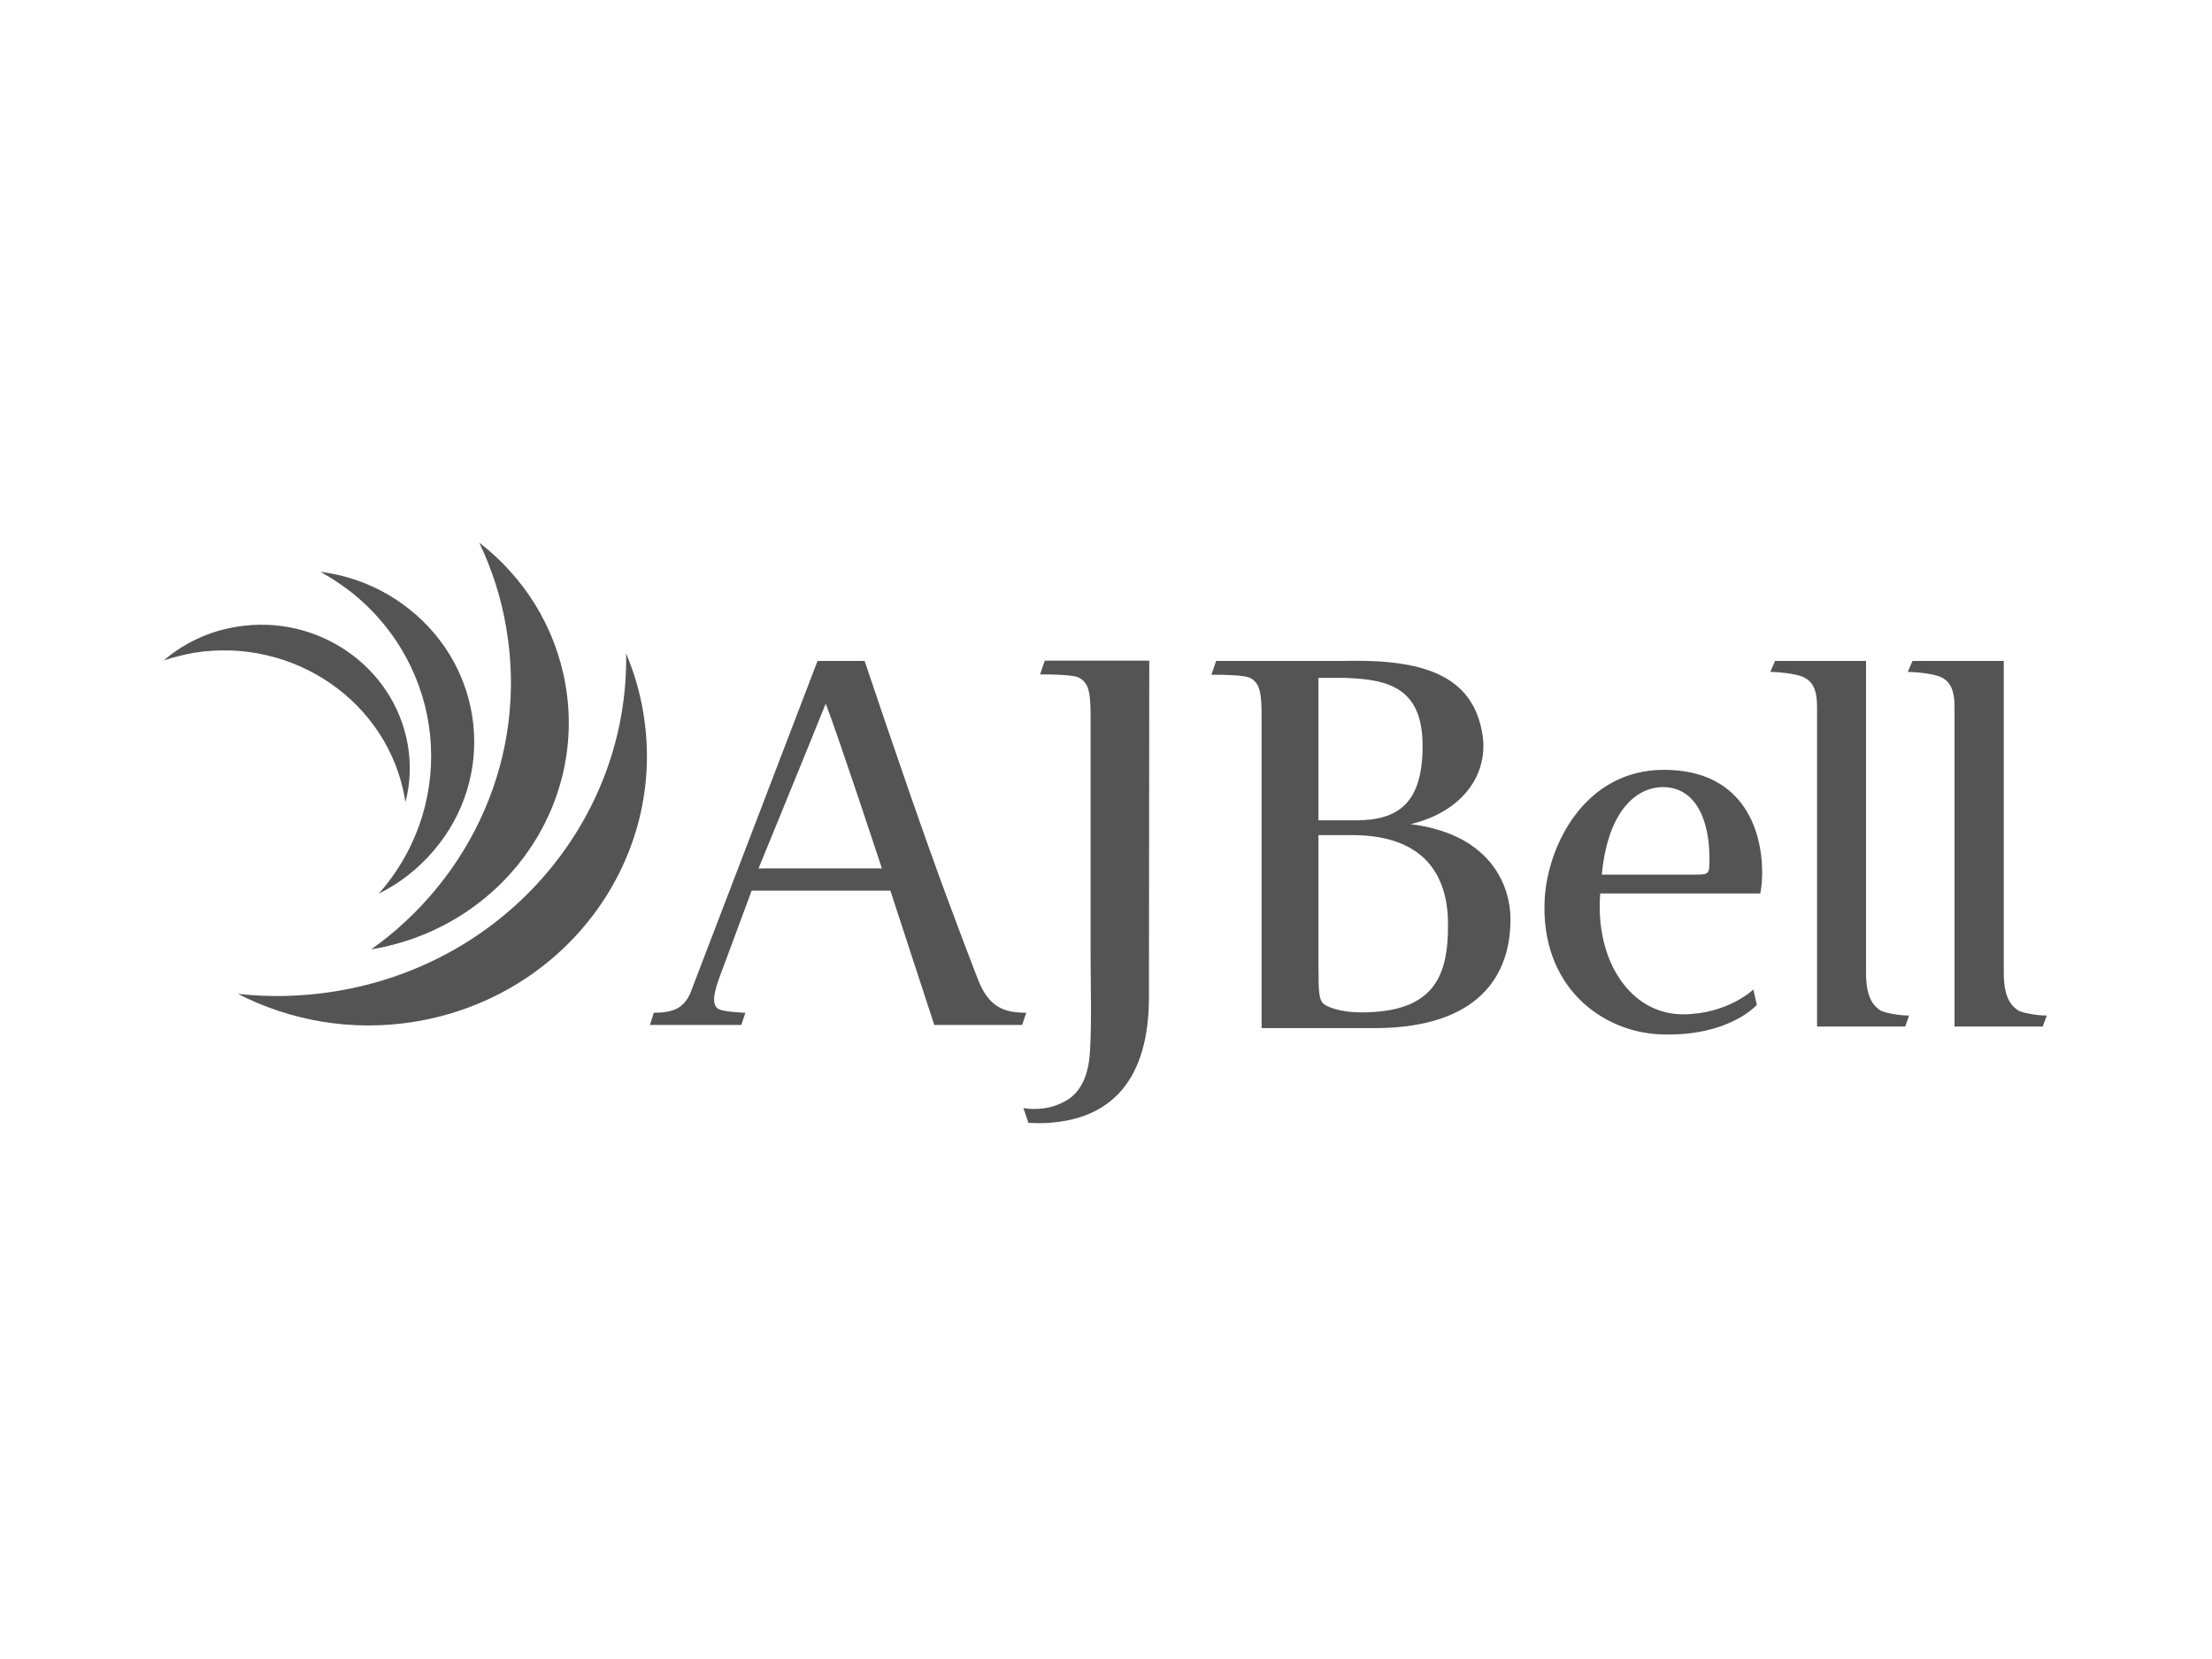
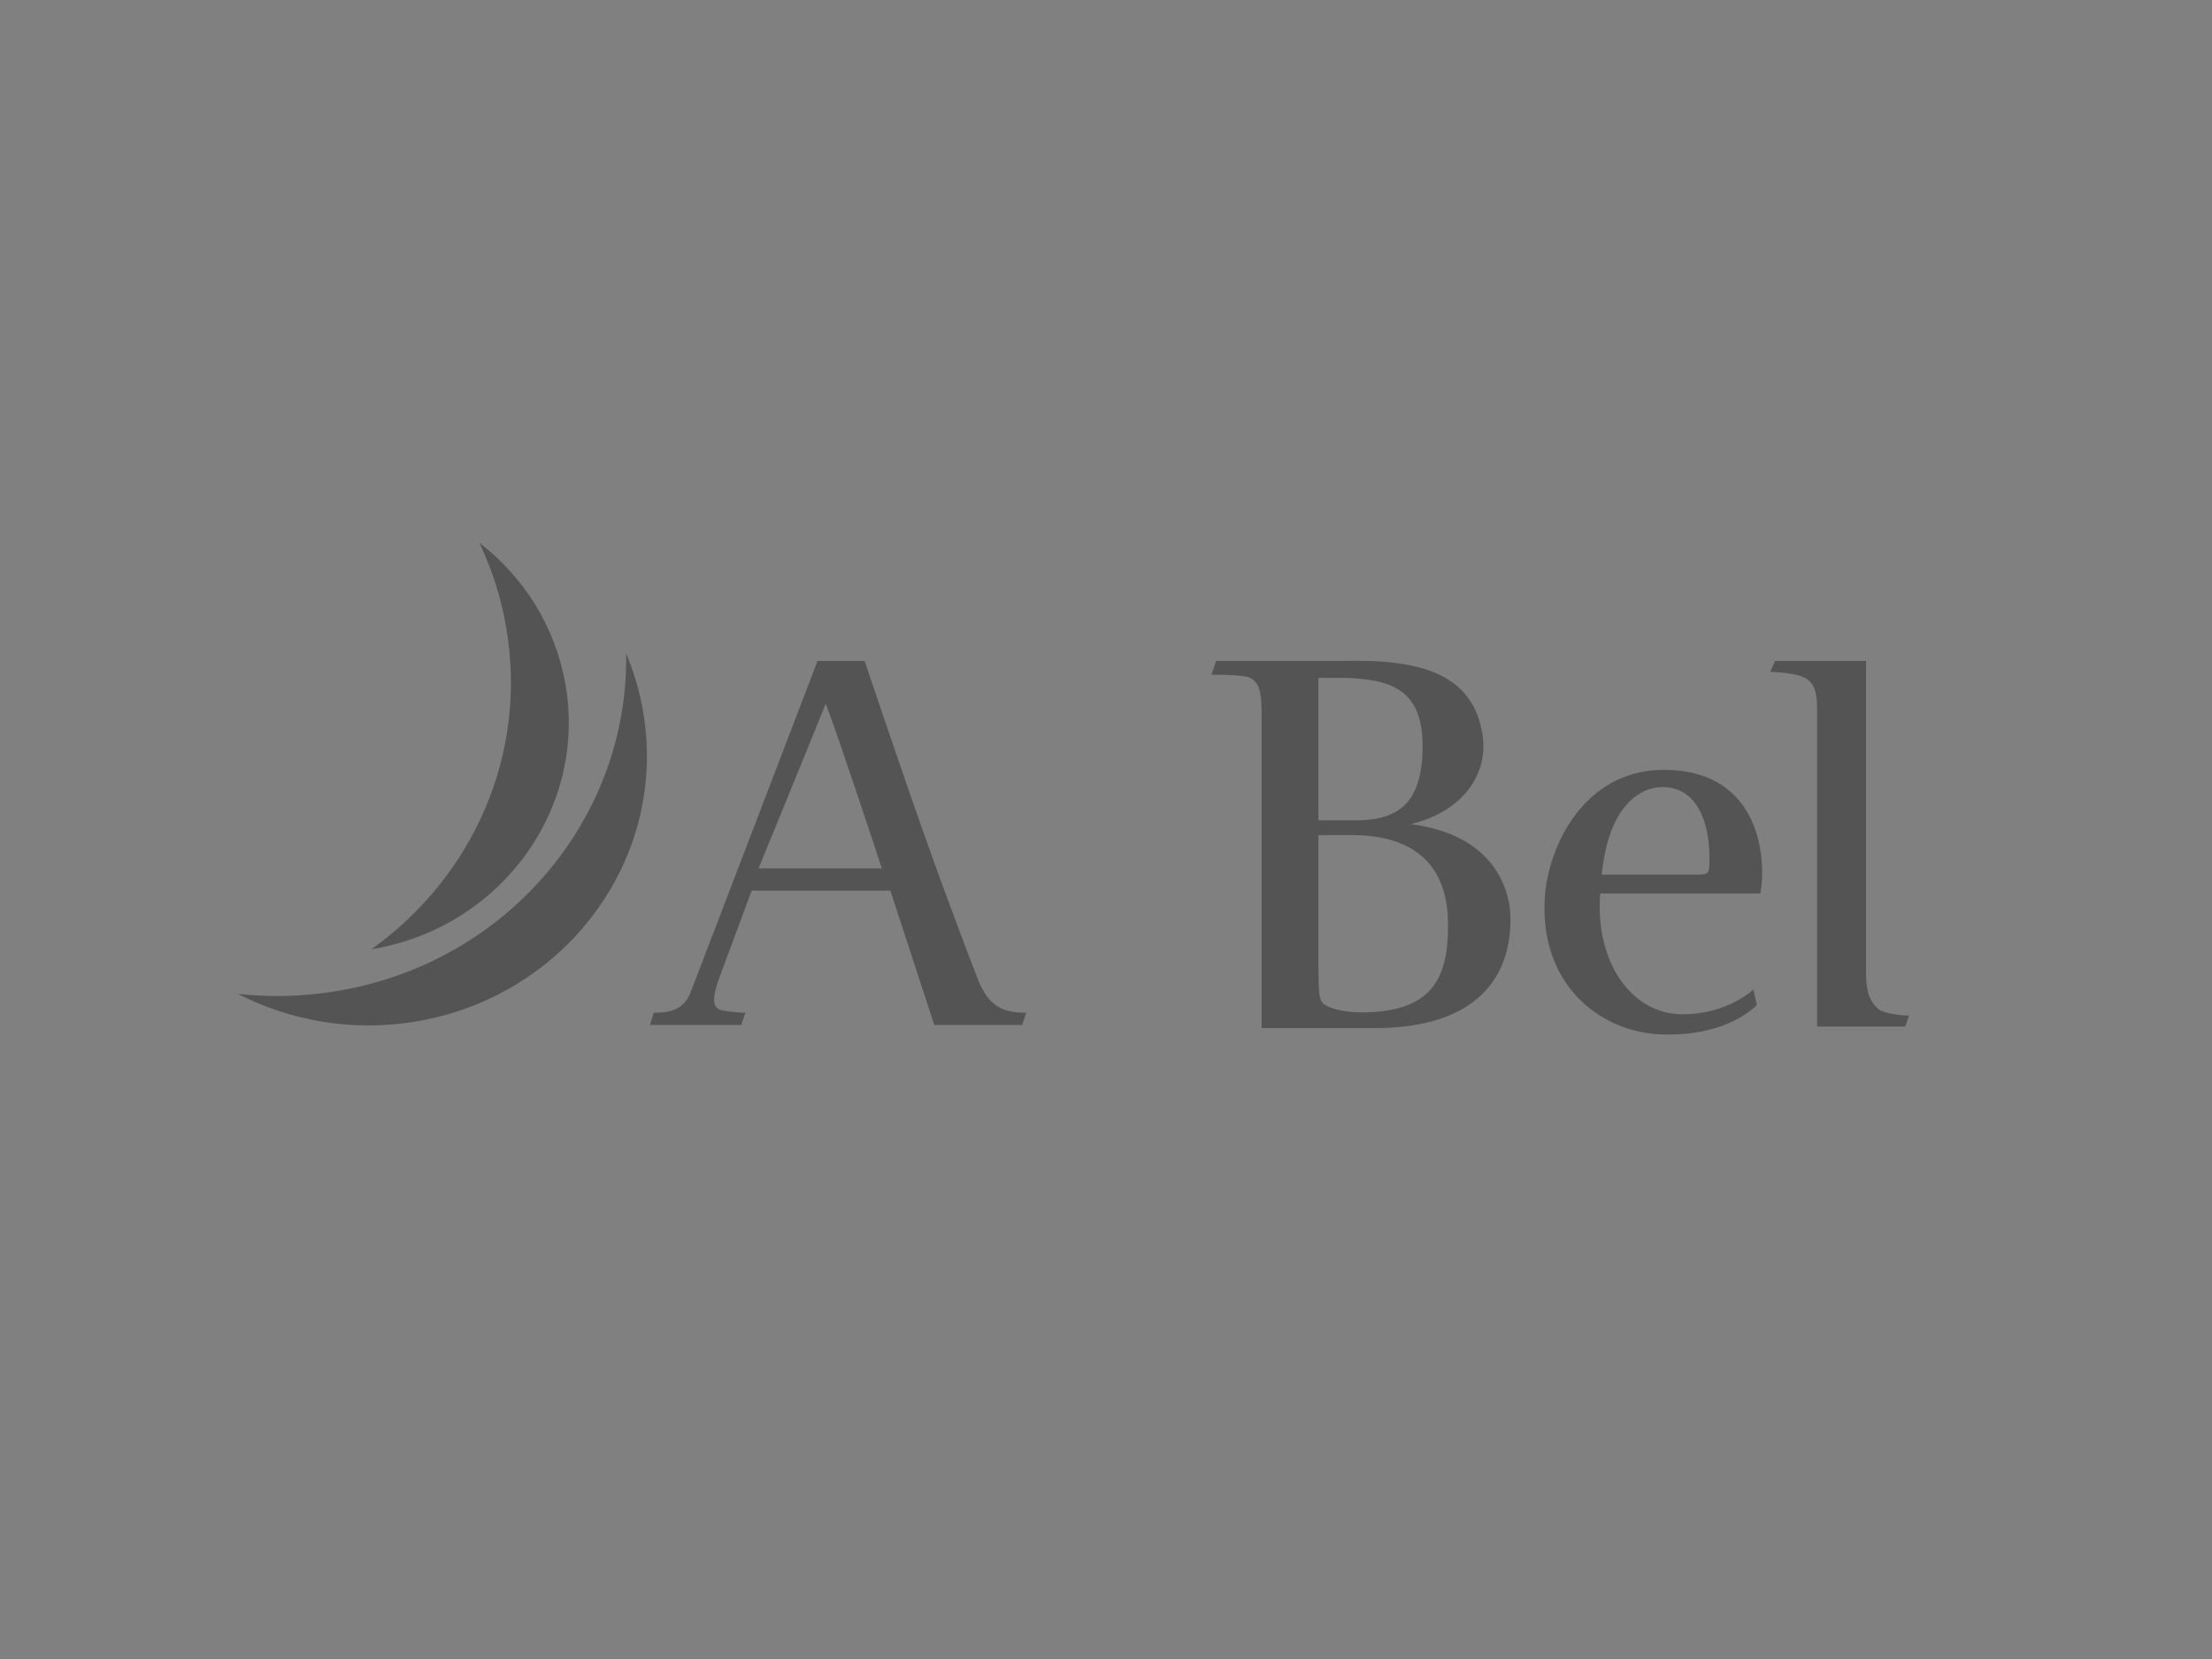
<svg xmlns="http://www.w3.org/2000/svg" width="200" height="150" viewBox="0 0 200 150" fill="none">
  <rect x="0" y="0" width="200" height="150" fill="#808080" stroke="none" />
  <g clip-path="url(#clip0_18_3)">
-     <rect width="200" height="150" fill="white" />
-     <path d="M21.428 56.666C18.874 57.064 16.604 58.17 14.817 59.703C15.696 59.419 16.604 59.192 17.541 59.022C26.564 57.574 35.104 63.476 36.608 72.216C36.636 72.329 36.636 72.414 36.665 72.499C37.09 70.853 37.176 69.094 36.864 67.307C35.615 60.27 28.72 55.475 21.428 56.666Z" fill="#545454" />
-     <path d="M37.005 55.078C34.622 53.176 31.841 52.07 28.976 51.701C29.94 52.24 30.848 52.836 31.728 53.517C40.183 60.213 41.432 72.301 34.508 80.501C34.423 80.586 34.338 80.671 34.281 80.784C36.154 79.848 37.828 78.543 39.247 76.869C44.865 70.258 43.844 60.497 37.005 55.078Z" fill="#545454" />
    <path d="M43.333 49.062C44.468 51.446 45.319 54.028 45.773 56.78C47.759 68.3 42.652 79.366 33.572 85.835C45.206 83.906 53.065 73.237 51.136 61.944C50.228 56.638 47.334 52.155 43.333 49.062Z" fill="#545454" />
    <path d="M56.612 59.078C56.867 73.946 45.858 87.14 30.281 89.637C27.301 90.12 24.351 90.176 21.513 89.864C26.223 92.276 31.756 93.298 37.431 92.39C51.164 90.176 60.443 77.607 58.144 64.328C57.832 62.455 57.293 60.724 56.612 59.078Z" fill="#545454" />
    <path d="M124.682 92.957C124.114 92.957 114.07 92.957 114.07 92.957V64.781C114.07 62.625 113.9 61.831 113.133 61.348C112.651 61.008 110.438 61.008 109.53 61.008L109.956 59.759H121.475C128.342 59.589 133.194 60.866 134.045 66.456C134.584 69.946 132.314 73.379 127.548 74.514C135.322 75.507 136.571 80.699 136.571 83.055C136.599 88.417 133.478 92.815 124.682 92.957ZM121.532 61.291H119.206V74.173H122.554C126.299 74.173 128.626 72.755 128.626 67.449C128.626 62.256 125.646 61.405 121.532 61.291ZM122.44 75.507H119.206V87.339C119.262 88.587 119.092 90.347 119.688 90.772C120 91.056 121.248 91.538 123.064 91.538C129.676 91.538 130.924 88.247 130.924 83.679C130.952 79.593 129.193 75.592 122.44 75.507Z" fill="#545454" />
    <path d="M159.156 80.784H144.686C144.203 86.885 147.438 91.709 152.148 91.709C156.206 91.709 158.532 89.467 158.532 89.467L158.844 90.857C158.844 90.857 156.319 93.751 150.19 93.525C144.742 93.326 139.266 89.126 139.663 81.324C139.919 76.472 143.267 69.605 150.446 69.605C157.369 69.605 159.327 74.712 159.327 78.912C159.327 80.047 159.156 80.784 159.156 80.784ZM150.332 71.166C148.261 71.166 145.423 72.897 144.827 79.082H153.226C154.588 79.082 154.56 79.025 154.56 77.55C154.56 74.372 153.453 71.166 150.332 71.166Z" fill="#545454" />
    <path d="M172.265 92.815H164.292V63.93C164.292 62.256 163.838 61.547 162.959 61.178C162.334 60.923 160.859 60.752 160.064 60.752L160.49 59.759H168.719V87.963C168.719 90.006 169.258 90.886 170.081 91.397C170.62 91.624 171.783 91.822 172.606 91.822L172.265 92.815Z" fill="#545454" />
-     <path d="M184.693 92.815H176.72V63.93C176.72 62.256 176.266 61.547 175.387 61.178C174.762 60.923 173.287 60.752 172.492 60.752L172.918 59.759H181.175V87.963C181.175 90.006 181.714 90.886 182.537 91.397C183.076 91.624 184.239 91.822 185.062 91.822L184.693 92.815Z" fill="#545454" />
    <path d="M88.391 88.474C88.391 88.474 86.235 82.941 84.107 76.982C81.666 70.173 78.176 59.759 78.176 59.759H73.92L62.4 89.836C61.776 91.226 60.755 91.567 59.109 91.567L58.768 92.673H67.025L67.394 91.567C67.394 91.567 65.266 91.51 64.869 91.169C64.386 90.744 64.472 89.864 65.181 88.02L67.962 80.529H80.503L84.475 92.673H92.42L92.789 91.567C90.831 91.567 89.384 91.113 88.391 88.474ZM68.586 78.515C68.586 78.515 73.551 66.399 74.658 63.618C75.821 66.626 79.737 78.515 79.737 78.515H68.586Z" fill="#545454" />
-     <path d="M103.883 90.148C103.883 97.44 100.649 101.441 94.066 101.554C93.64 101.554 93.243 101.526 92.988 101.526L92.534 100.192C93.839 100.391 95.087 100.221 96.251 99.597C97.244 99.086 98.407 97.894 98.549 95.057C98.719 92.39 98.606 89.382 98.606 86.176V64.753C98.606 62.597 98.436 61.802 97.641 61.32C97.159 60.979 94.946 60.979 94.038 60.979L94.463 59.731H103.912L103.883 90.148Z" fill="#545454" />
  </g>
  <defs>
    <clipPath id="clip0_18_3">
      <rect width="200" height="150" fill="white" />
    </clipPath>
  </defs>
</svg>